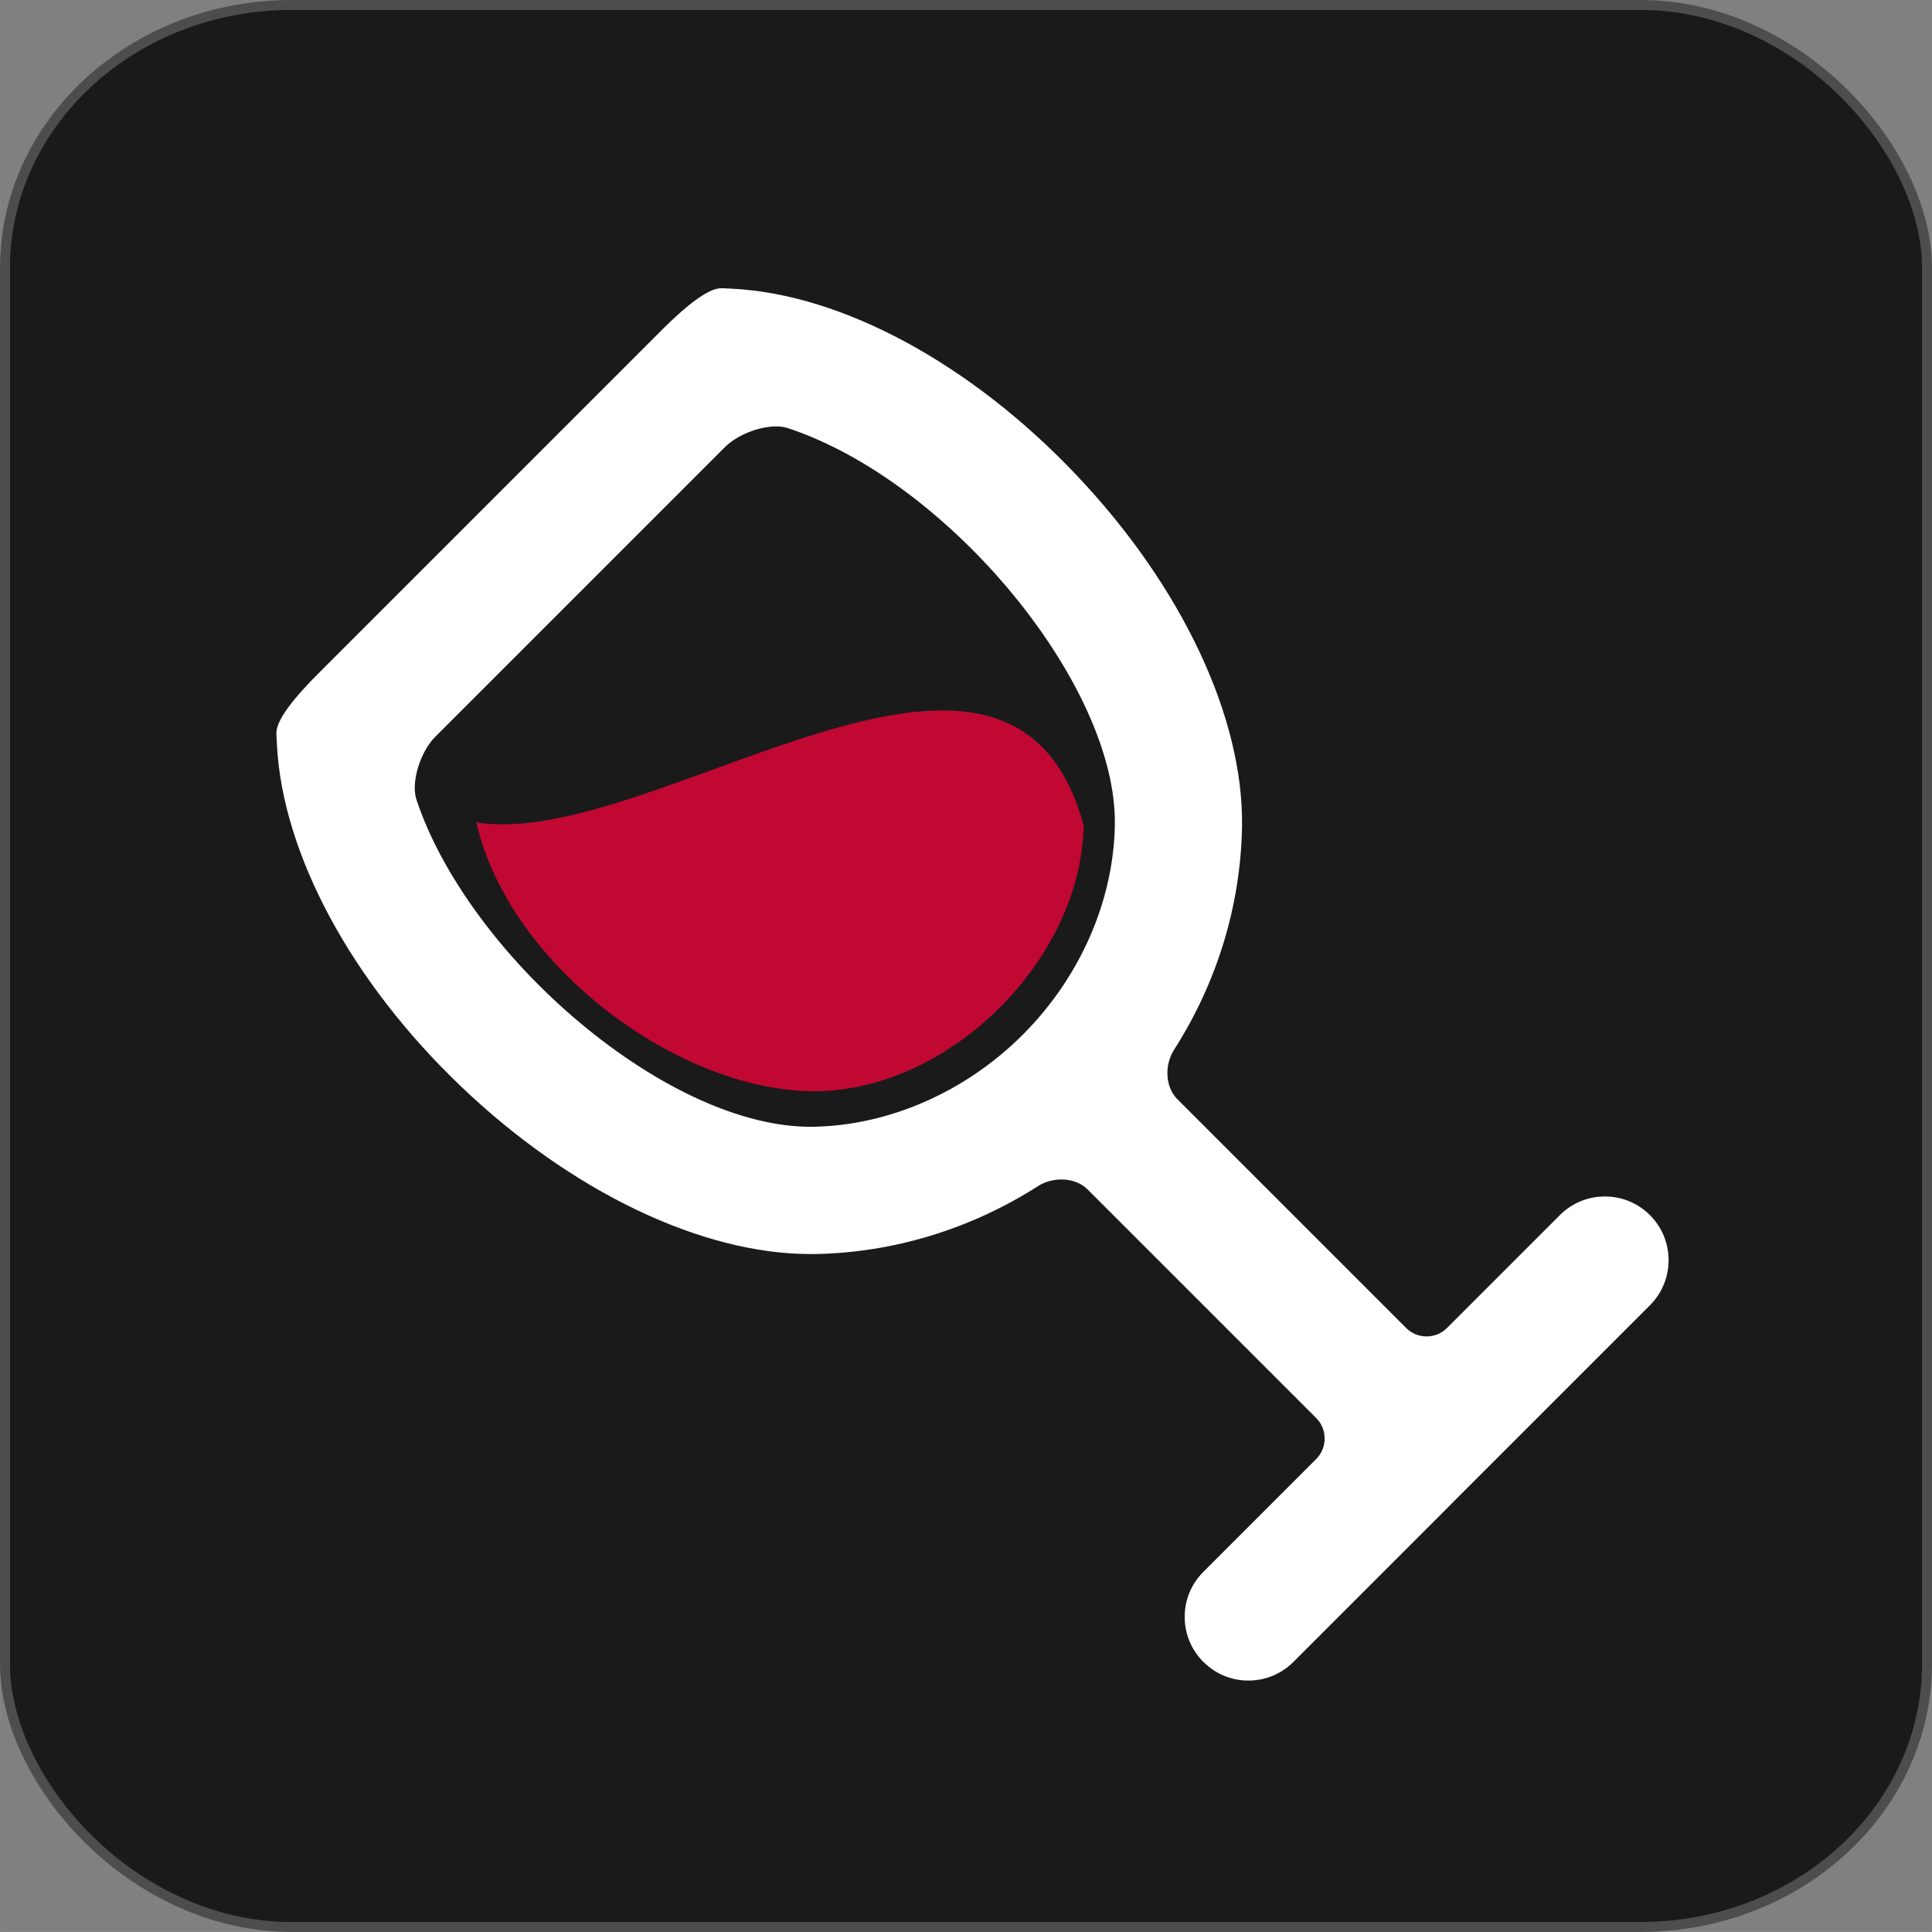
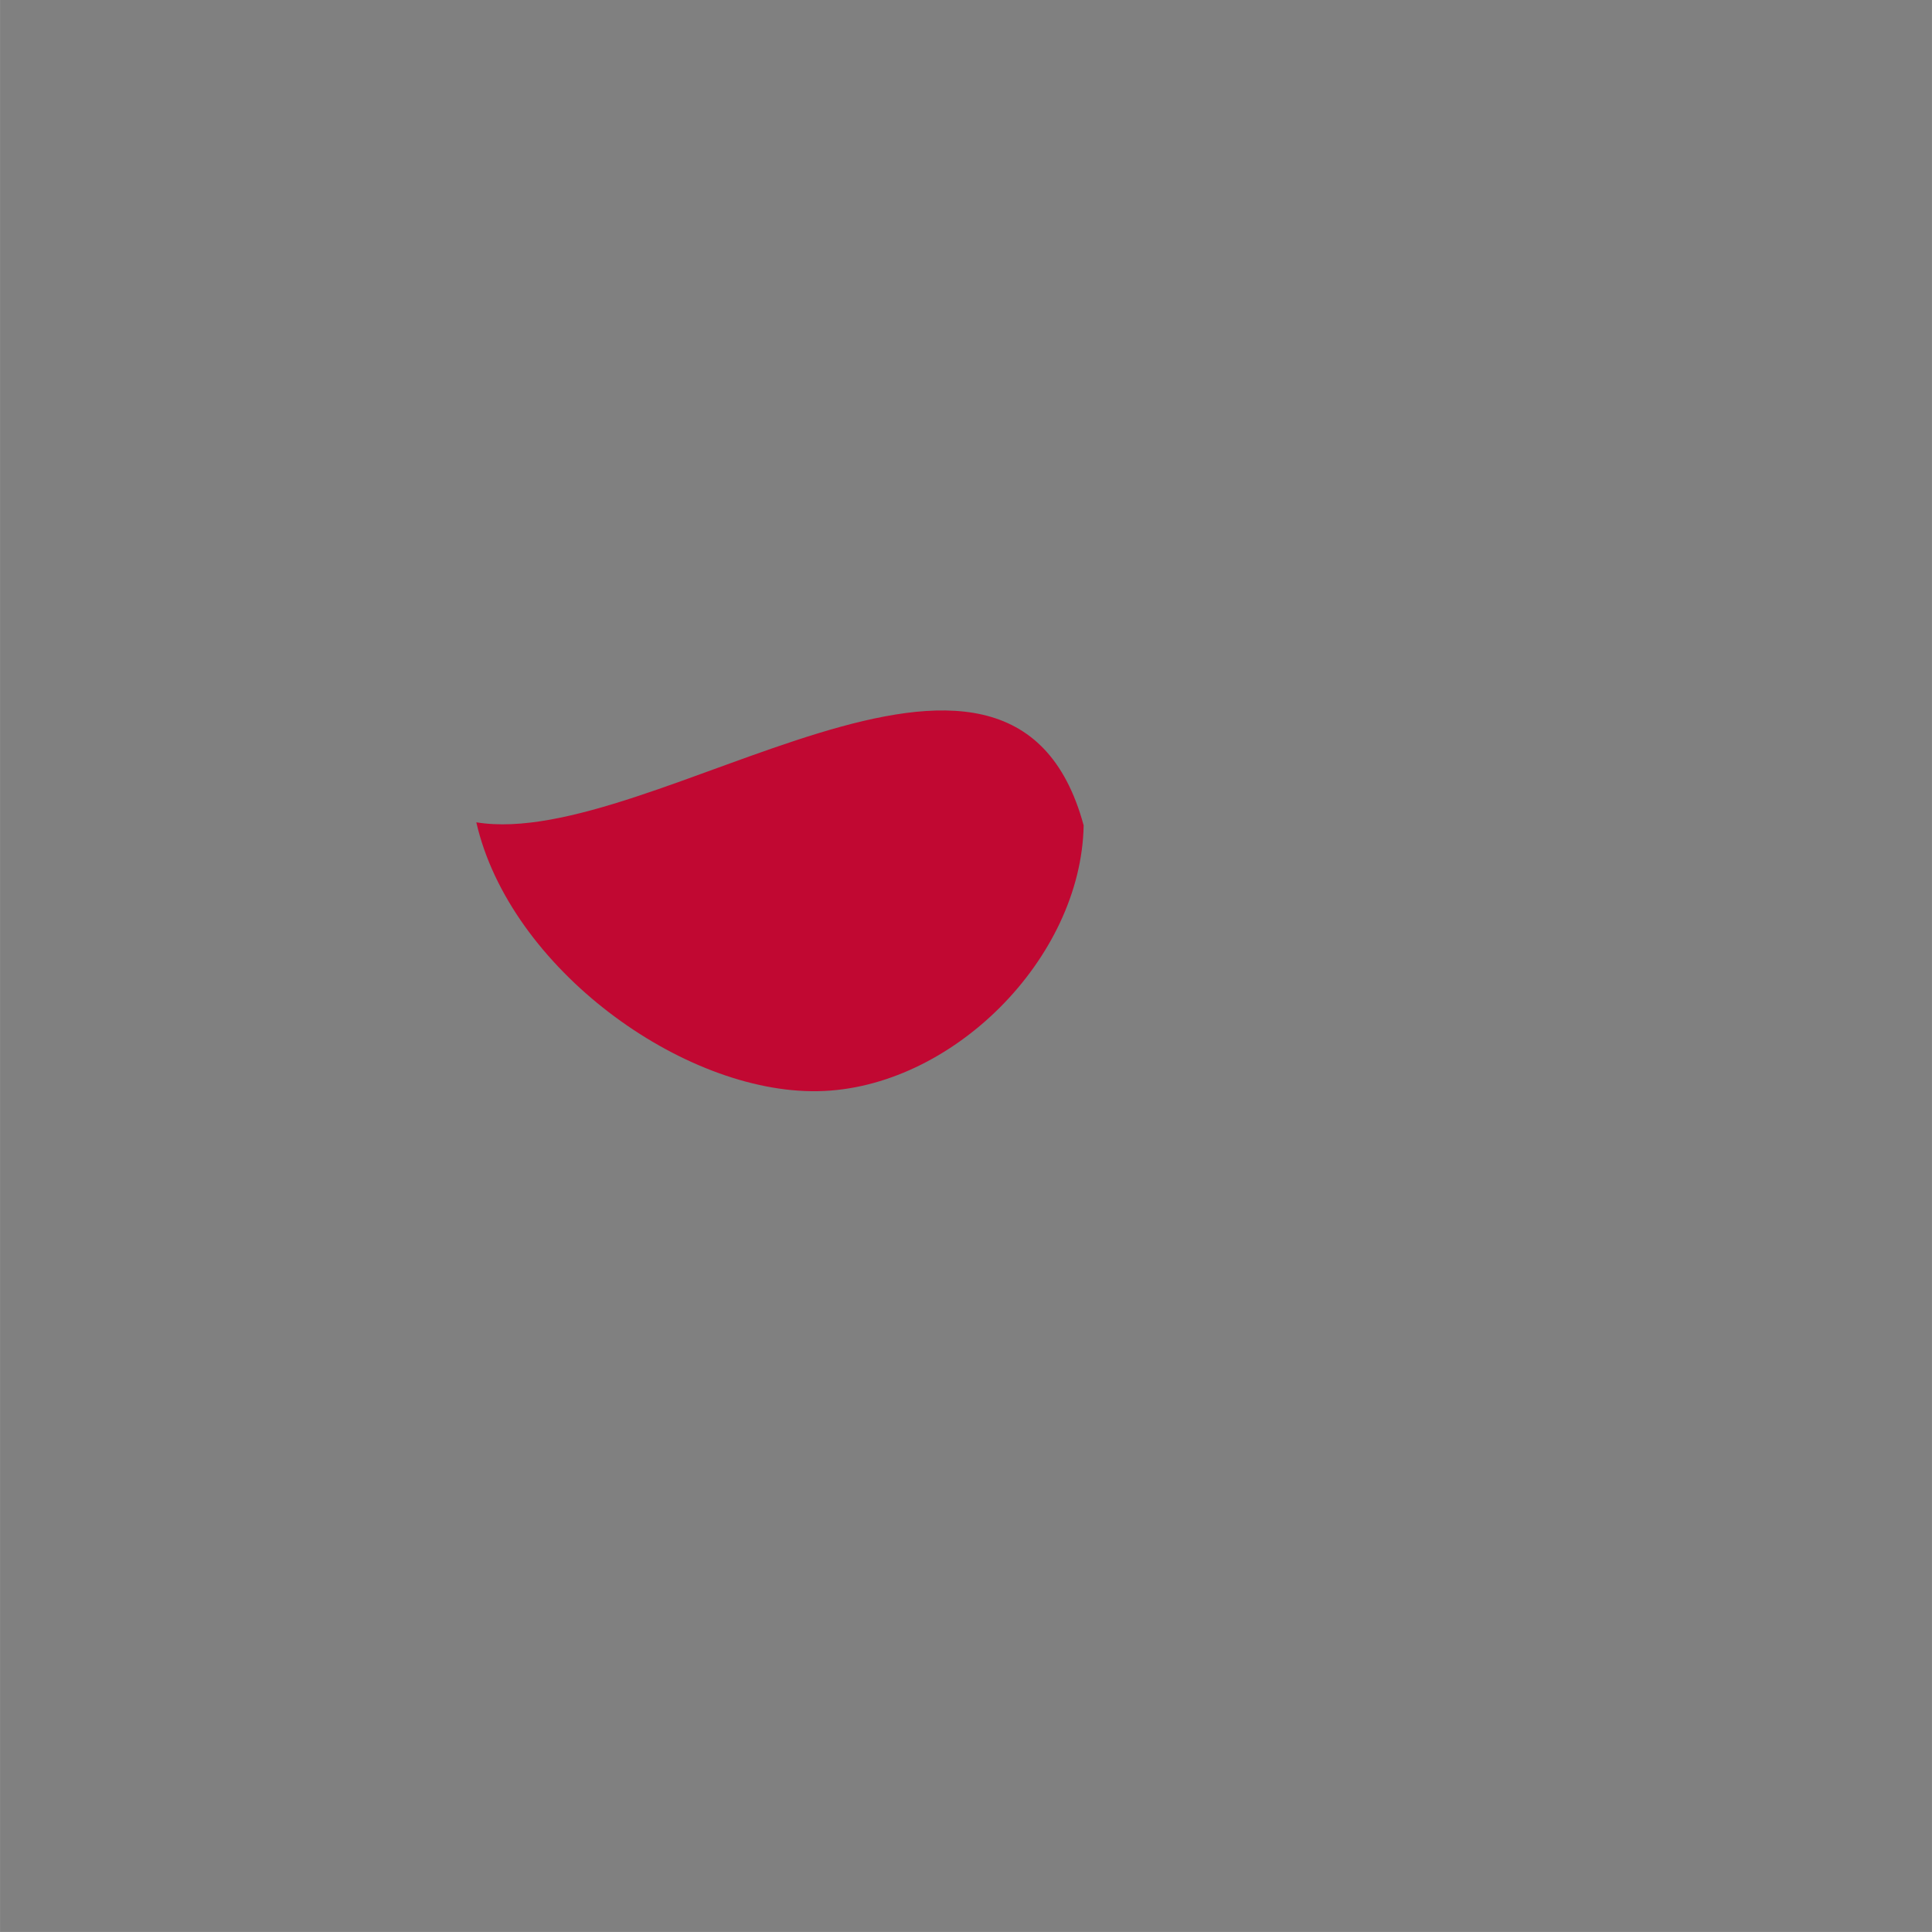
<svg xmlns="http://www.w3.org/2000/svg" xml:space="preserve" width="32.95mm" height="32.949mm" version="1.0" style="shape-rendering:geometricPrecision; text-rendering:geometricPrecision; image-rendering:optimizeQuality; fill-rule:evenodd; clip-rule:evenodd" viewBox="0 0 163.47 163.47">
  <rect x="0" y="0" width="163.47" height="163.47" fill="#808080" stroke="none" />
  <defs>
    <style type="text/css"> .str0 {stroke:#4D4D4D;stroke-width:0.84;stroke-miterlimit:22.926} .fil0 {fill:#1A1A1A} .fil2 {fill:#C10832;fill-rule:nonzero} .fil1 {fill:white;fill-rule:nonzero} </style>
  </defs>
  <g id="Слой_x0020_1">
-     <rect class="fil0 str0" x="0.42" y="0.42" width="162.63" height="162.63" rx="24.25" ry="22.26" />
    <g id="_1911147918912">
      <g>
        <g>
-           <path class="fil1" d="M135.79 101.24c-1.44,0 -2.79,0.56 -3.81,1.58l-9.55 9.55c-0.46,0.46 -1.07,0.71 -1.73,0.71 -0.65,0 -1.26,-0.25 -1.73,-0.72l-19.35 -19.35c-1.01,-1.01 -1.13,-2.85 -0.27,-4.2 3.64,-5.7 5.62,-12.21 5.74,-18.83 0.16,-9.22 -5.07,-20.35 -13.99,-29.76 -8.91,-9.41 -19.79,-15.31 -29.12,-15.79l-0.79 -0.04 -0.04 -0 -0.05 0c-0.43,0 -1.57,0 -5.09,3.52l-29.11 29.11c-3.6,3.6 -3.54,4.72 -3.51,5.2l0.04 0.79c0.47,9.25 6.3,20.07 15.6,28.94 9.29,8.87 20.33,14.16 29.53,14.16 0.14,0 0.28,-0 0.42,-0 6.62,-0.12 13.13,-2.1 18.84,-5.74 0.57,-0.37 1.28,-0.57 1.99,-0.57 0.88,0 1.67,0.3 2.21,0.84l19.35 19.35c0.46,0.46 0.71,1.07 0.71,1.73 0,0.65 -0.25,1.27 -0.71,1.73l-9.55 9.55c-1.02,1.02 -1.58,2.37 -1.58,3.81 0,1.44 0.56,2.79 1.58,3.81 1.02,1.02 2.37,1.58 3.81,1.58 1.44,0 2.79,-0.56 3.81,-1.58l12.57 -12.57 1.14 -1.15 16.46 -16.46c2.1,-2.1 2.1,-5.52 0,-7.62 -1.02,-1.02 -2.37,-1.58 -3.81,-1.58zm-41.46 -31.43c-0.11,6.43 -2.95,12.9 -7.79,17.74 -4.84,4.84 -11.31,7.68 -17.74,7.79 -0.09,0 -0.17,0 -0.26,0 -5.71,0 -12.83,-3.23 -19.53,-8.85 -6.55,-5.5 -11.7,-12.54 -13.78,-18.85 -0.47,-1.43 0.31,-4.01 1.6,-5.3l24.52 -24.52c0.99,-0.99 2.84,-1.74 4.31,-1.74 0.38,0 0.71,0.05 0.99,0.14 13.66,4.51 27.89,21.78 27.68,33.59z" />
          <path class="fil2" d="M69.19 92.33c11.3,-0.19 22.3,-11.2 22.5,-22.49 -6.21,-22.92 -36.45,2.19 -51.39,-0.26 2.83,12.36 17.49,22.95 28.89,22.75z" />
        </g>
      </g>
    </g>
  </g>
</svg>